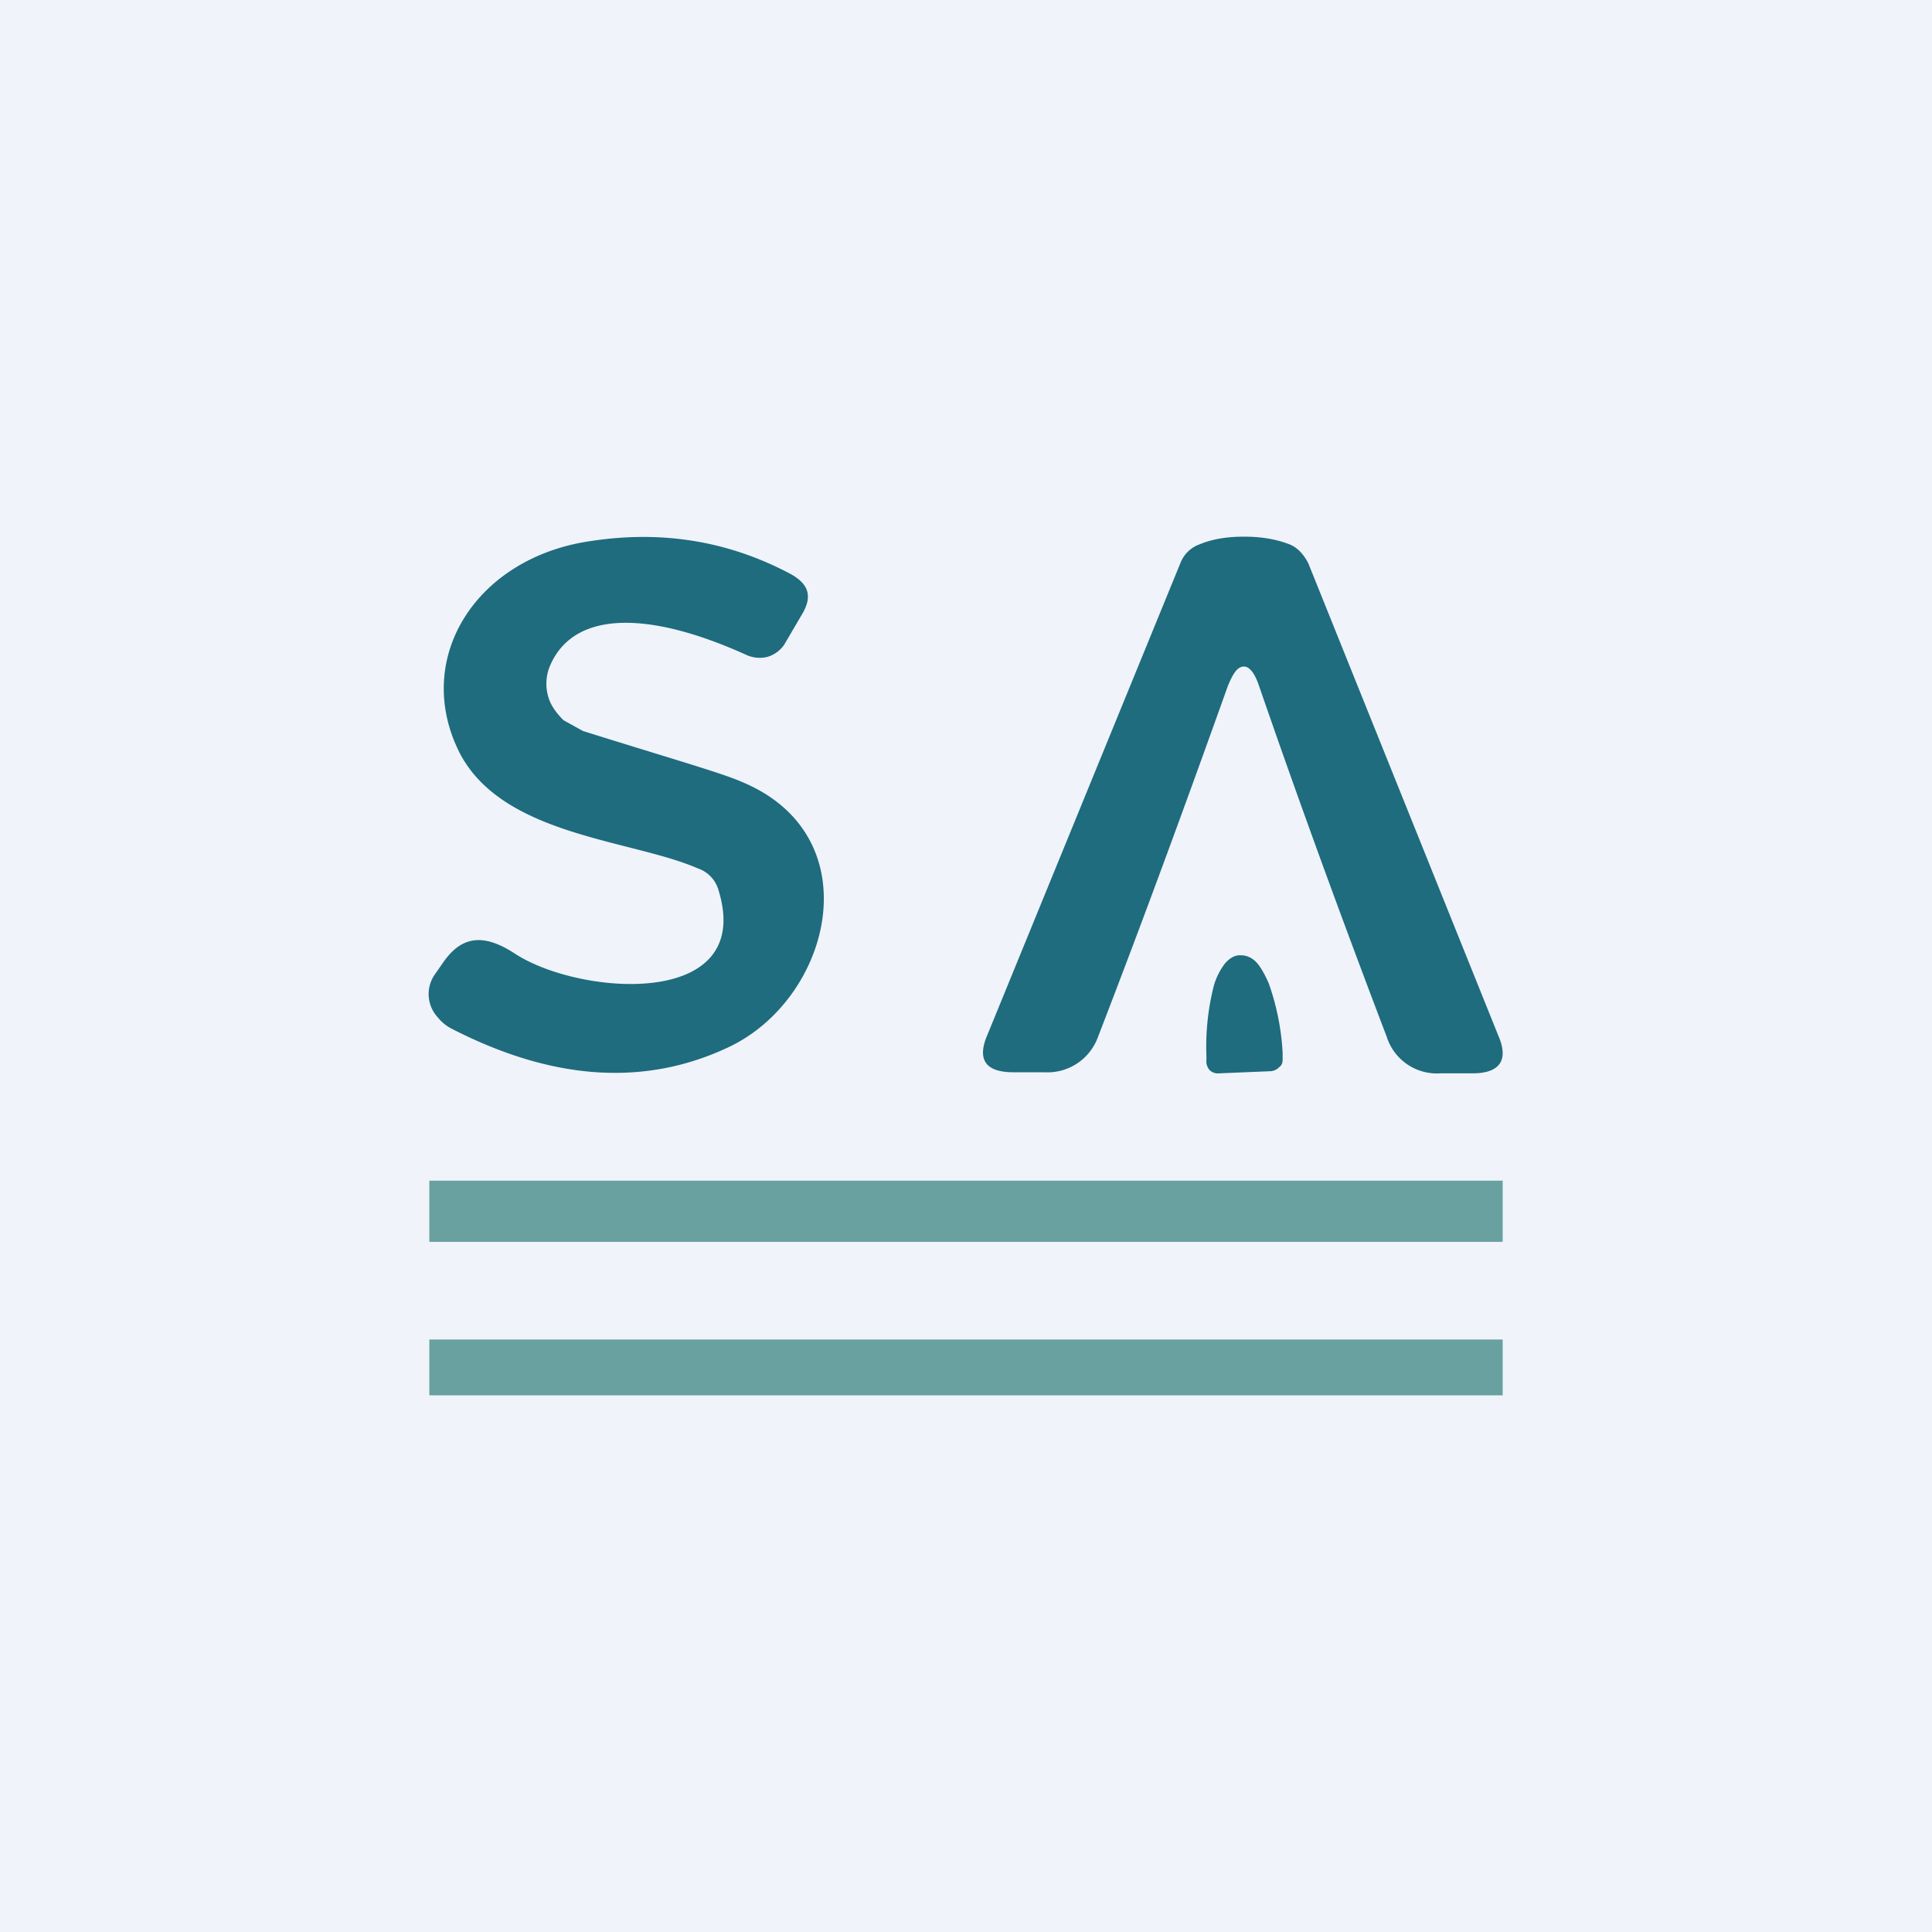
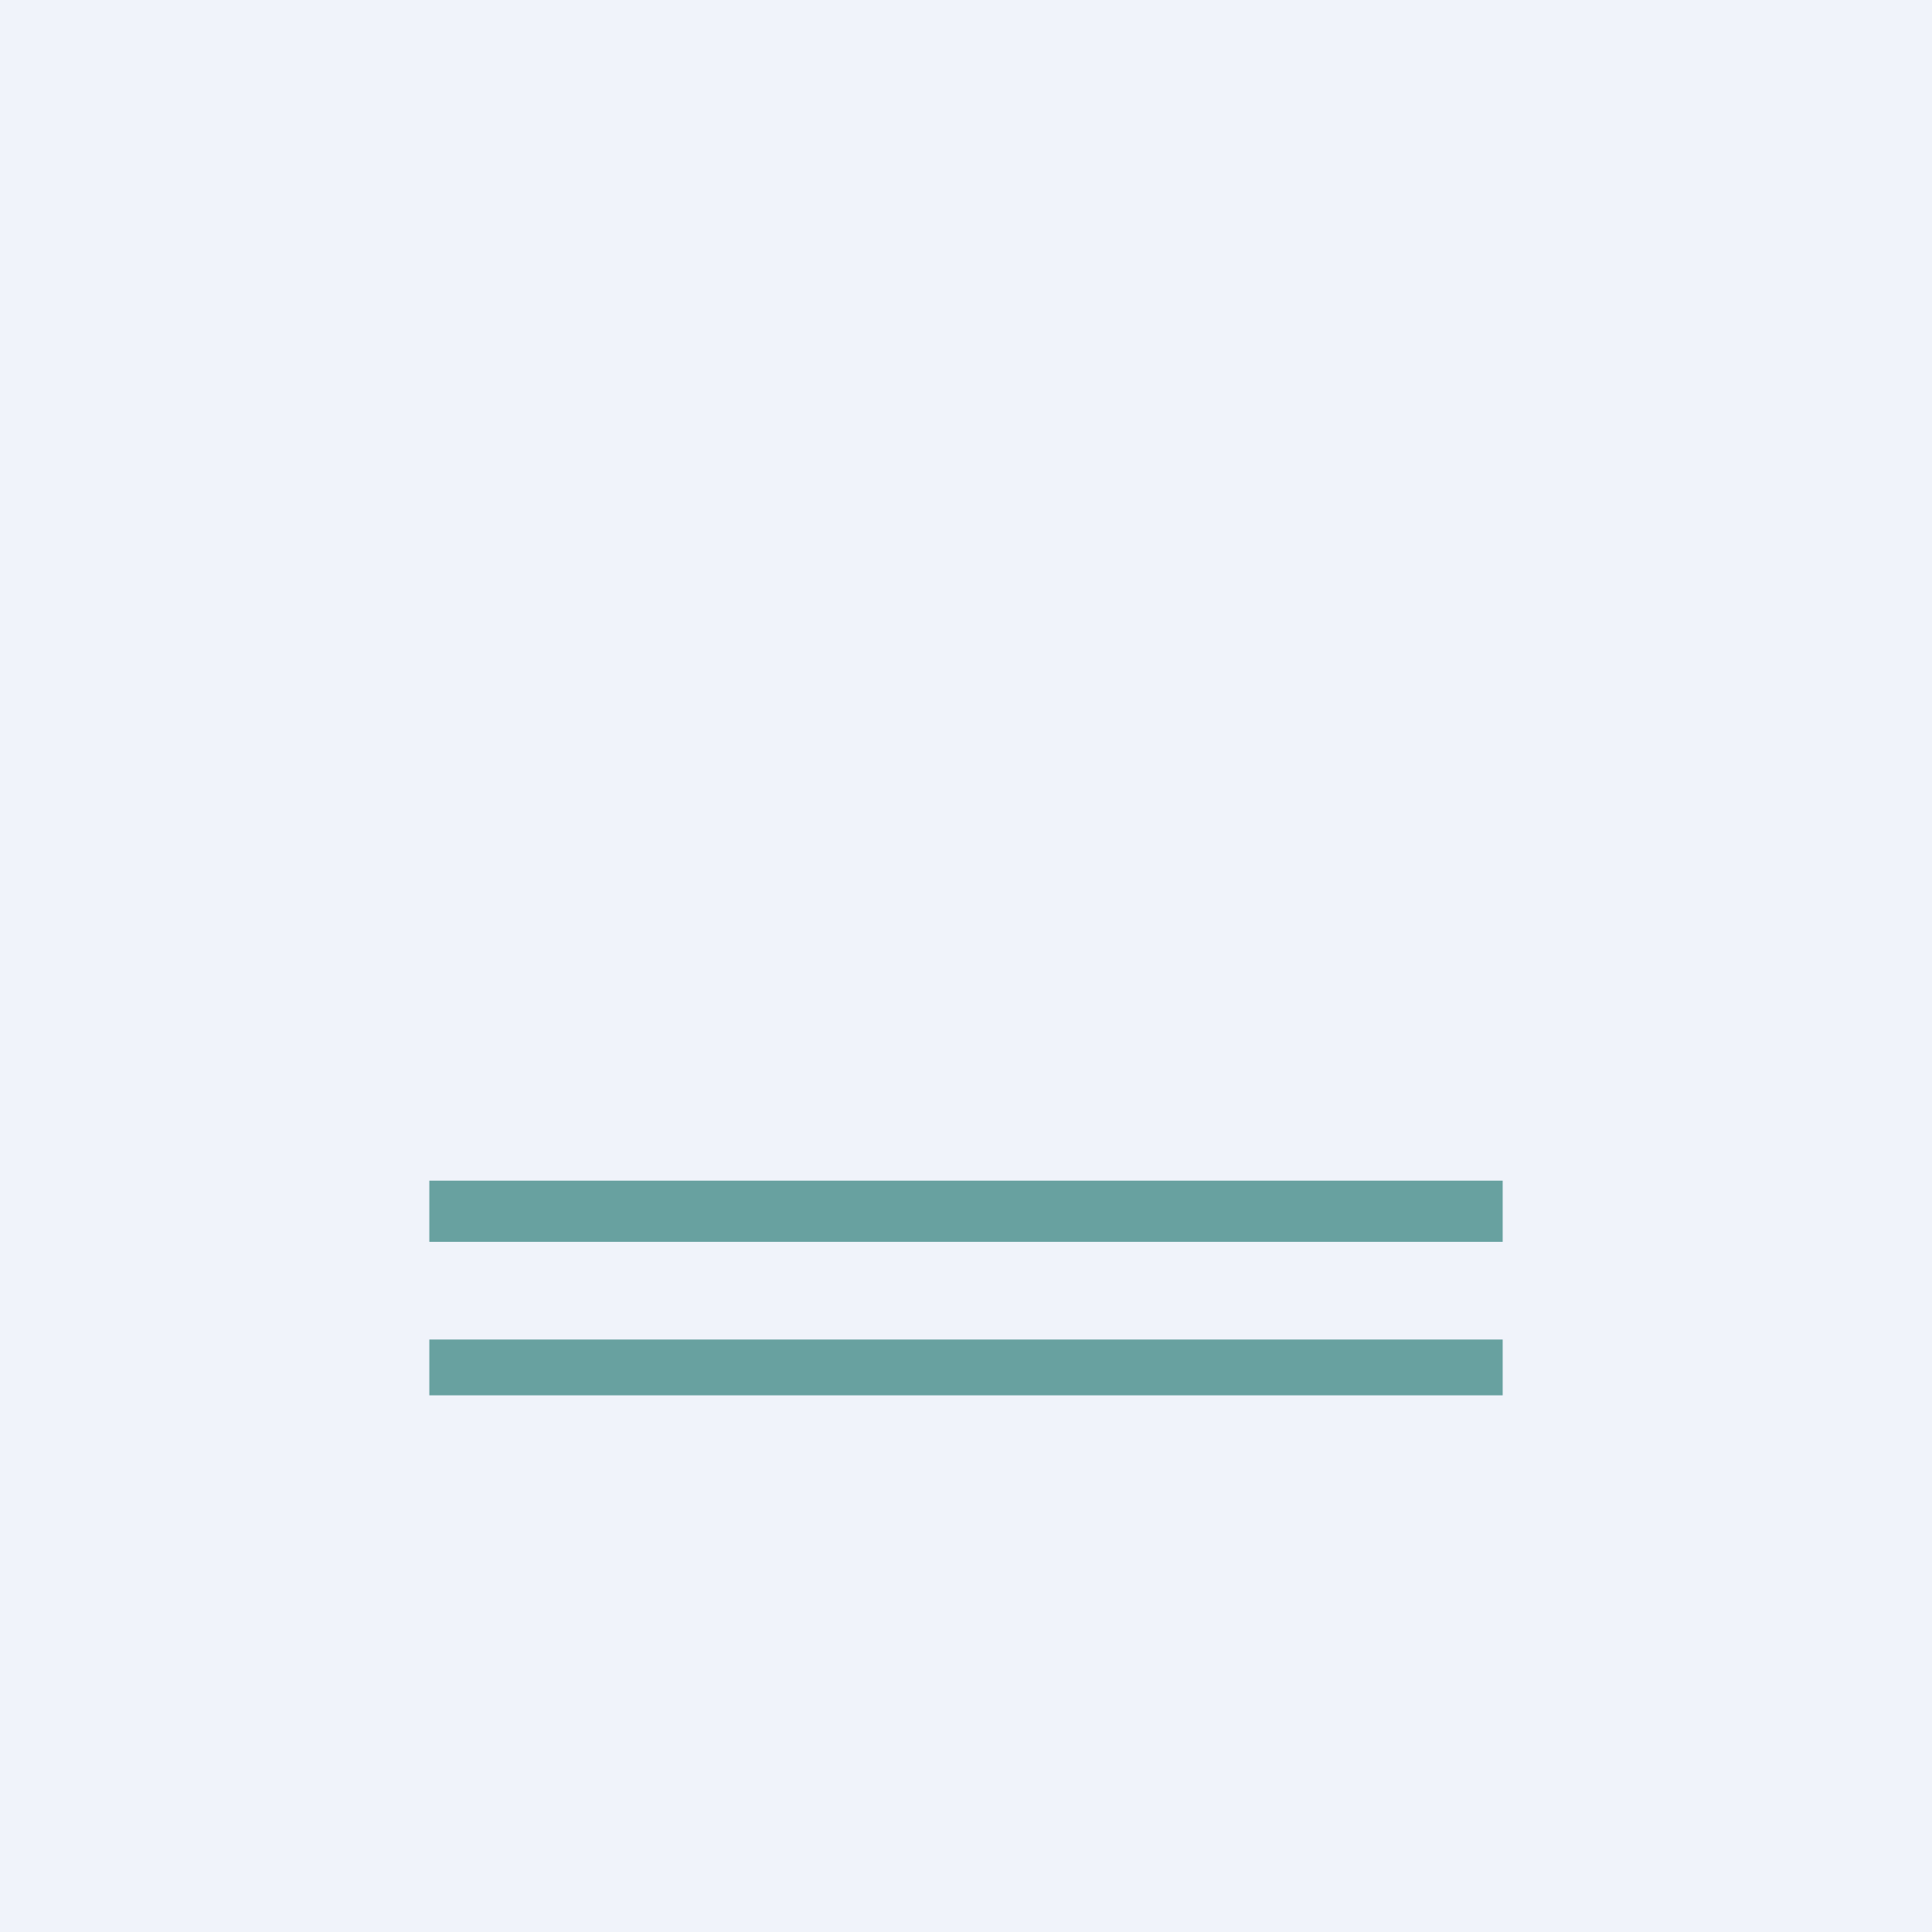
<svg xmlns="http://www.w3.org/2000/svg" width="18" height="18" viewBox="0 0 18 18">
  <path fill="#F0F3FA" d="M0 0h18v18H0z" />
-   <path d="M5.13 6.19a.43.43 0 0 0 0 .36c.03.06.07.11.12.16l.18.1c.73.23 1.29.39 1.47.47 1.23.5.85 2.03-.12 2.48-.79.37-1.65.3-2.58-.18a.39.39 0 0 1-.12-.1.32.32 0 0 1-.03-.4l.07-.1c.18-.27.39-.28.67-.1.6.4 2.26.53 1.9-.6a.3.3 0 0 0-.19-.19c-.62-.27-1.82-.3-2.22-1.08-.44-.88.16-1.82 1.23-1.97.66-.1 1.28 0 1.86.31.16.09.2.2.11.36L7.31 6c-.03.05-.09.1-.16.12a.3.3 0 0 1-.2-.02c-.93-.42-1.6-.4-1.82.09ZM11.59 5c.15 0 .29.02.42.07.08.03.14.1.18.18l1.77 4.4c.1.23.01.35-.24.35h-.3a.49.49 0 0 1-.5-.34c-.4-1.05-.8-2.14-1.19-3.27-.04-.12-.09-.18-.14-.18-.06 0-.1.06-.15.18-.4 1.12-.8 2.21-1.21 3.27a.5.5 0 0 1-.5.33h-.29c-.26 0-.34-.12-.24-.35l1.8-4.4a.3.3 0 0 1 .18-.17c.12-.05.26-.07.41-.07Z" fill="#1E6C7E" />
-   <path d="M11.36 10a.11.11 0 0 1-.09-.03.12.12 0 0 1-.03-.09v-.04a2.3 2.3 0 0 1 .07-.66.63.63 0 0 1 .1-.2c.05-.06.1-.08.14-.08h.01c.05 0 .1.02.14.06.04.04.08.11.12.2a2.3 2.3 0 0 1 .13.65v.05c0 .03 0 .06-.03.08a.12.12 0 0 1-.08.04l-.48.02Z" fill="#1E6C7E" />
  <path fill="#68A1A0" d="M4 11h10v.57H4zM4 12.48h10V13H4z" />
</svg>